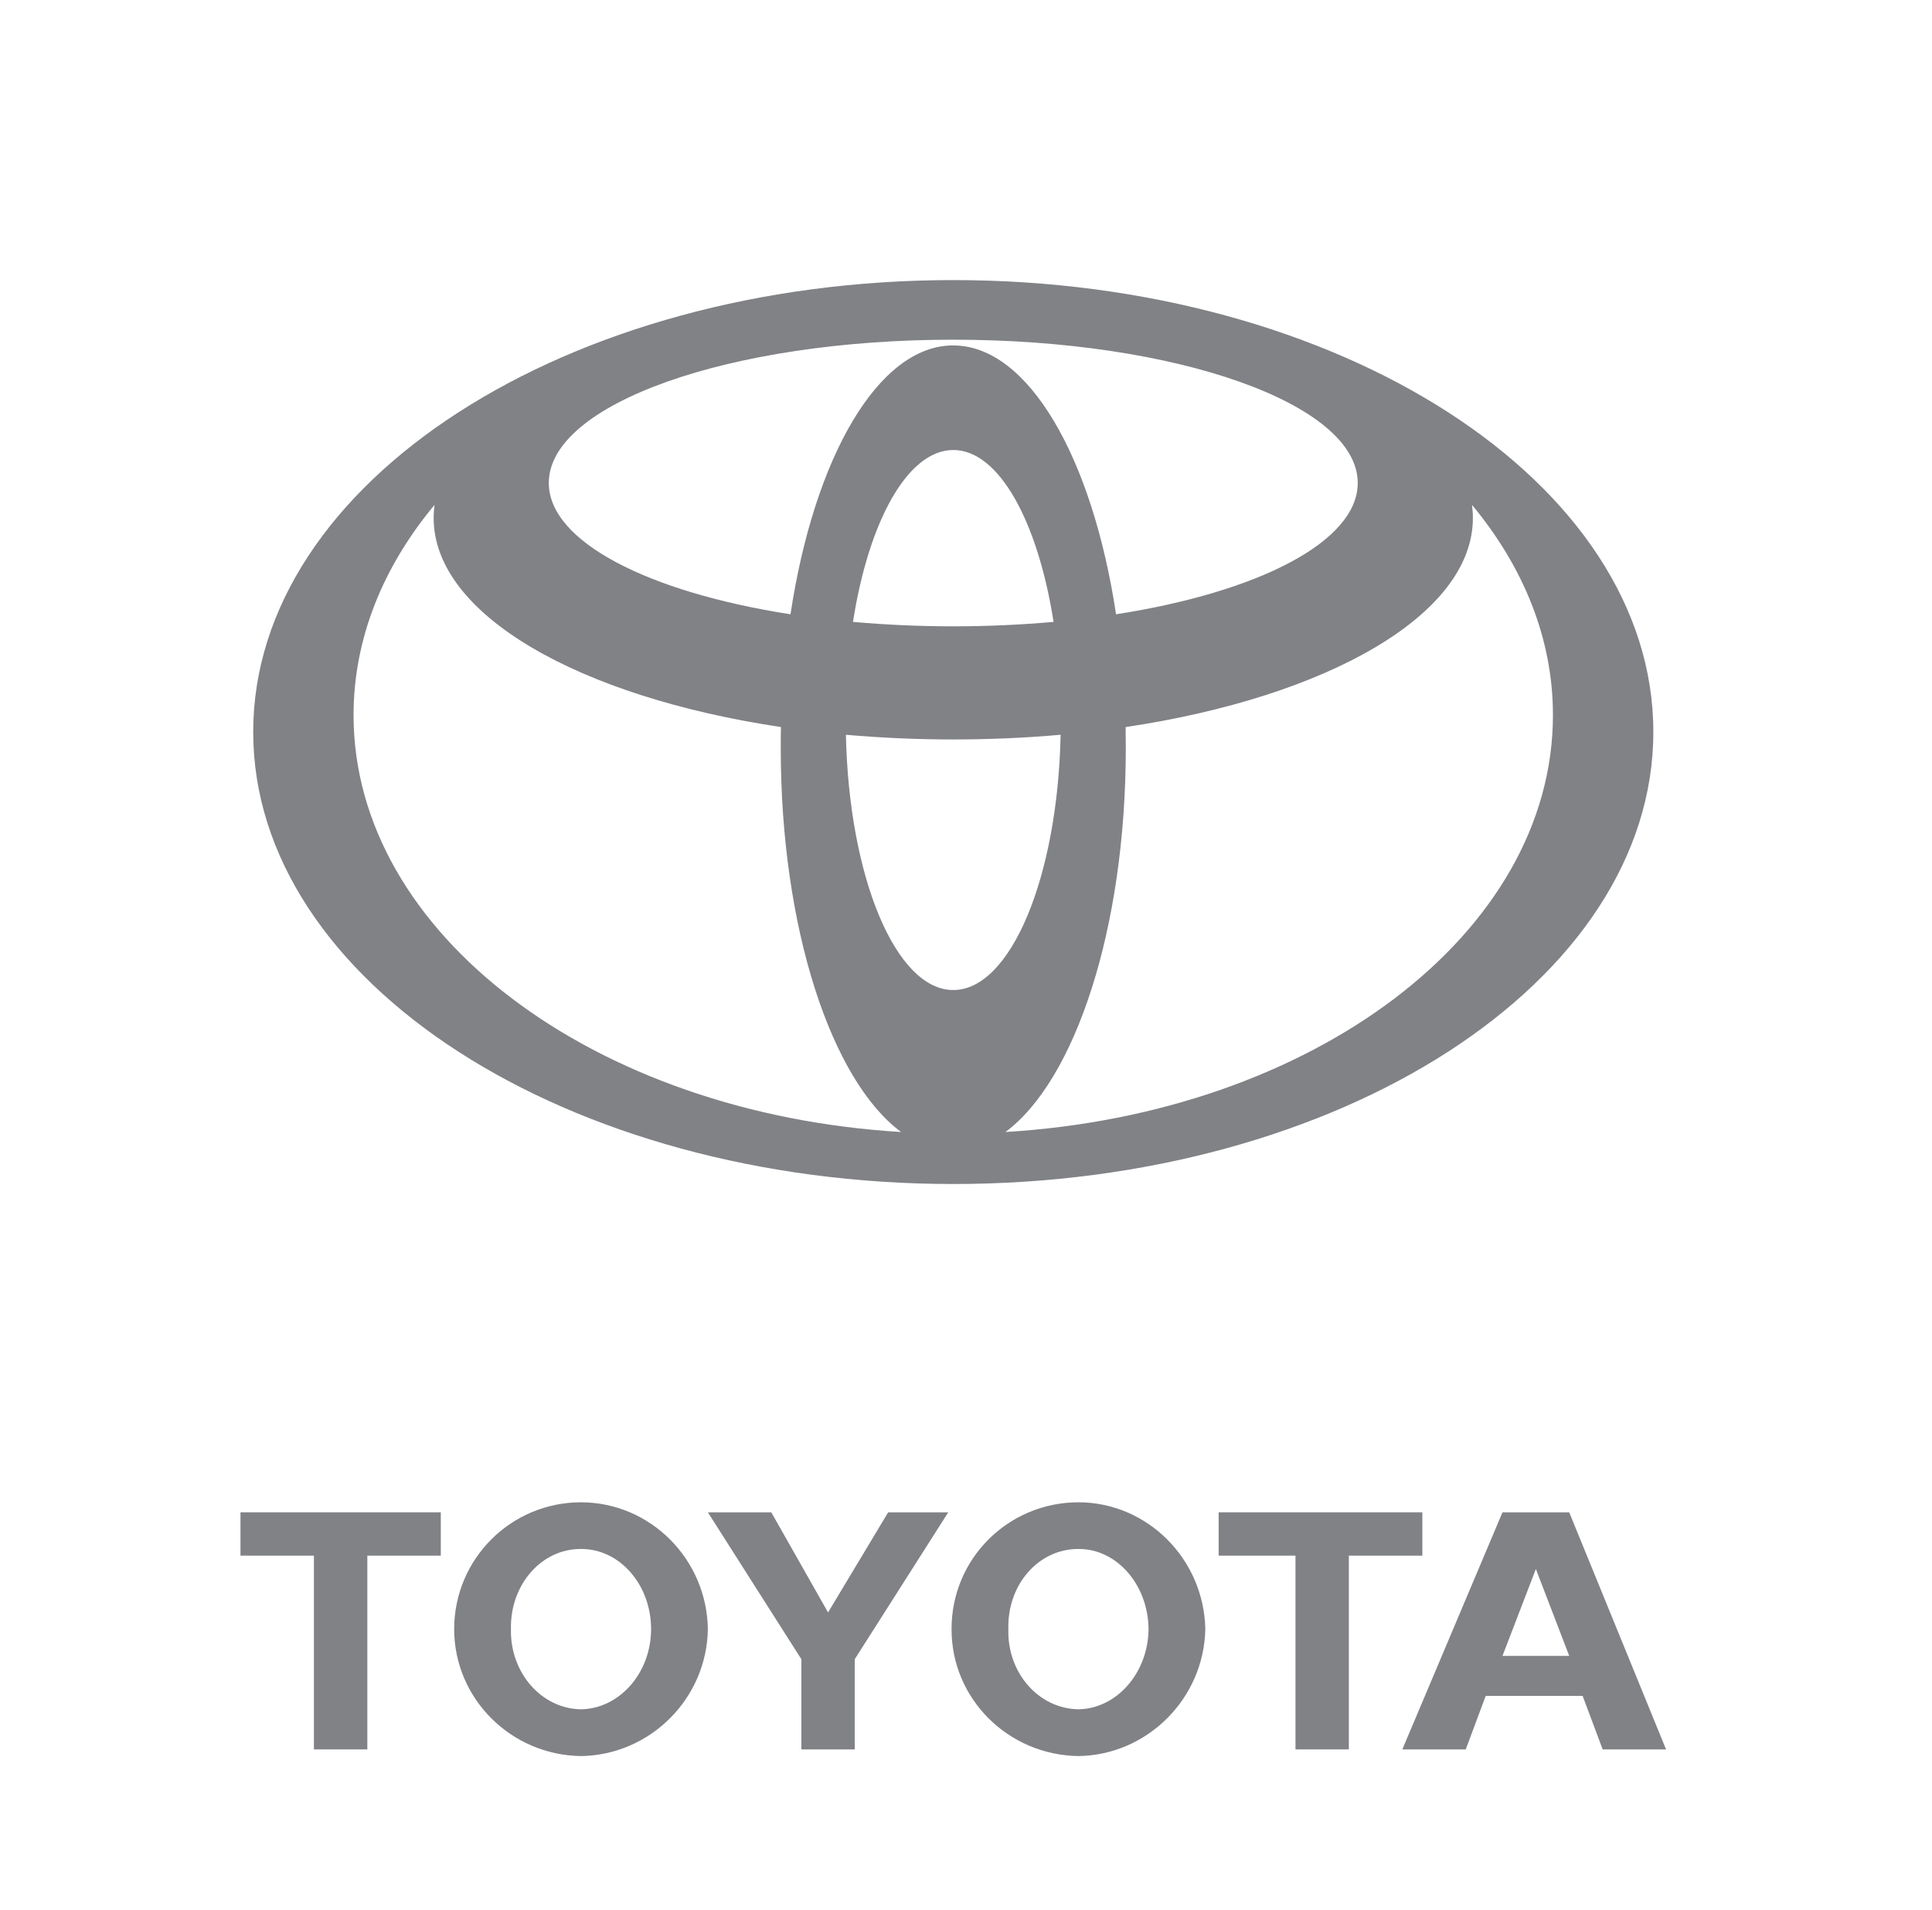
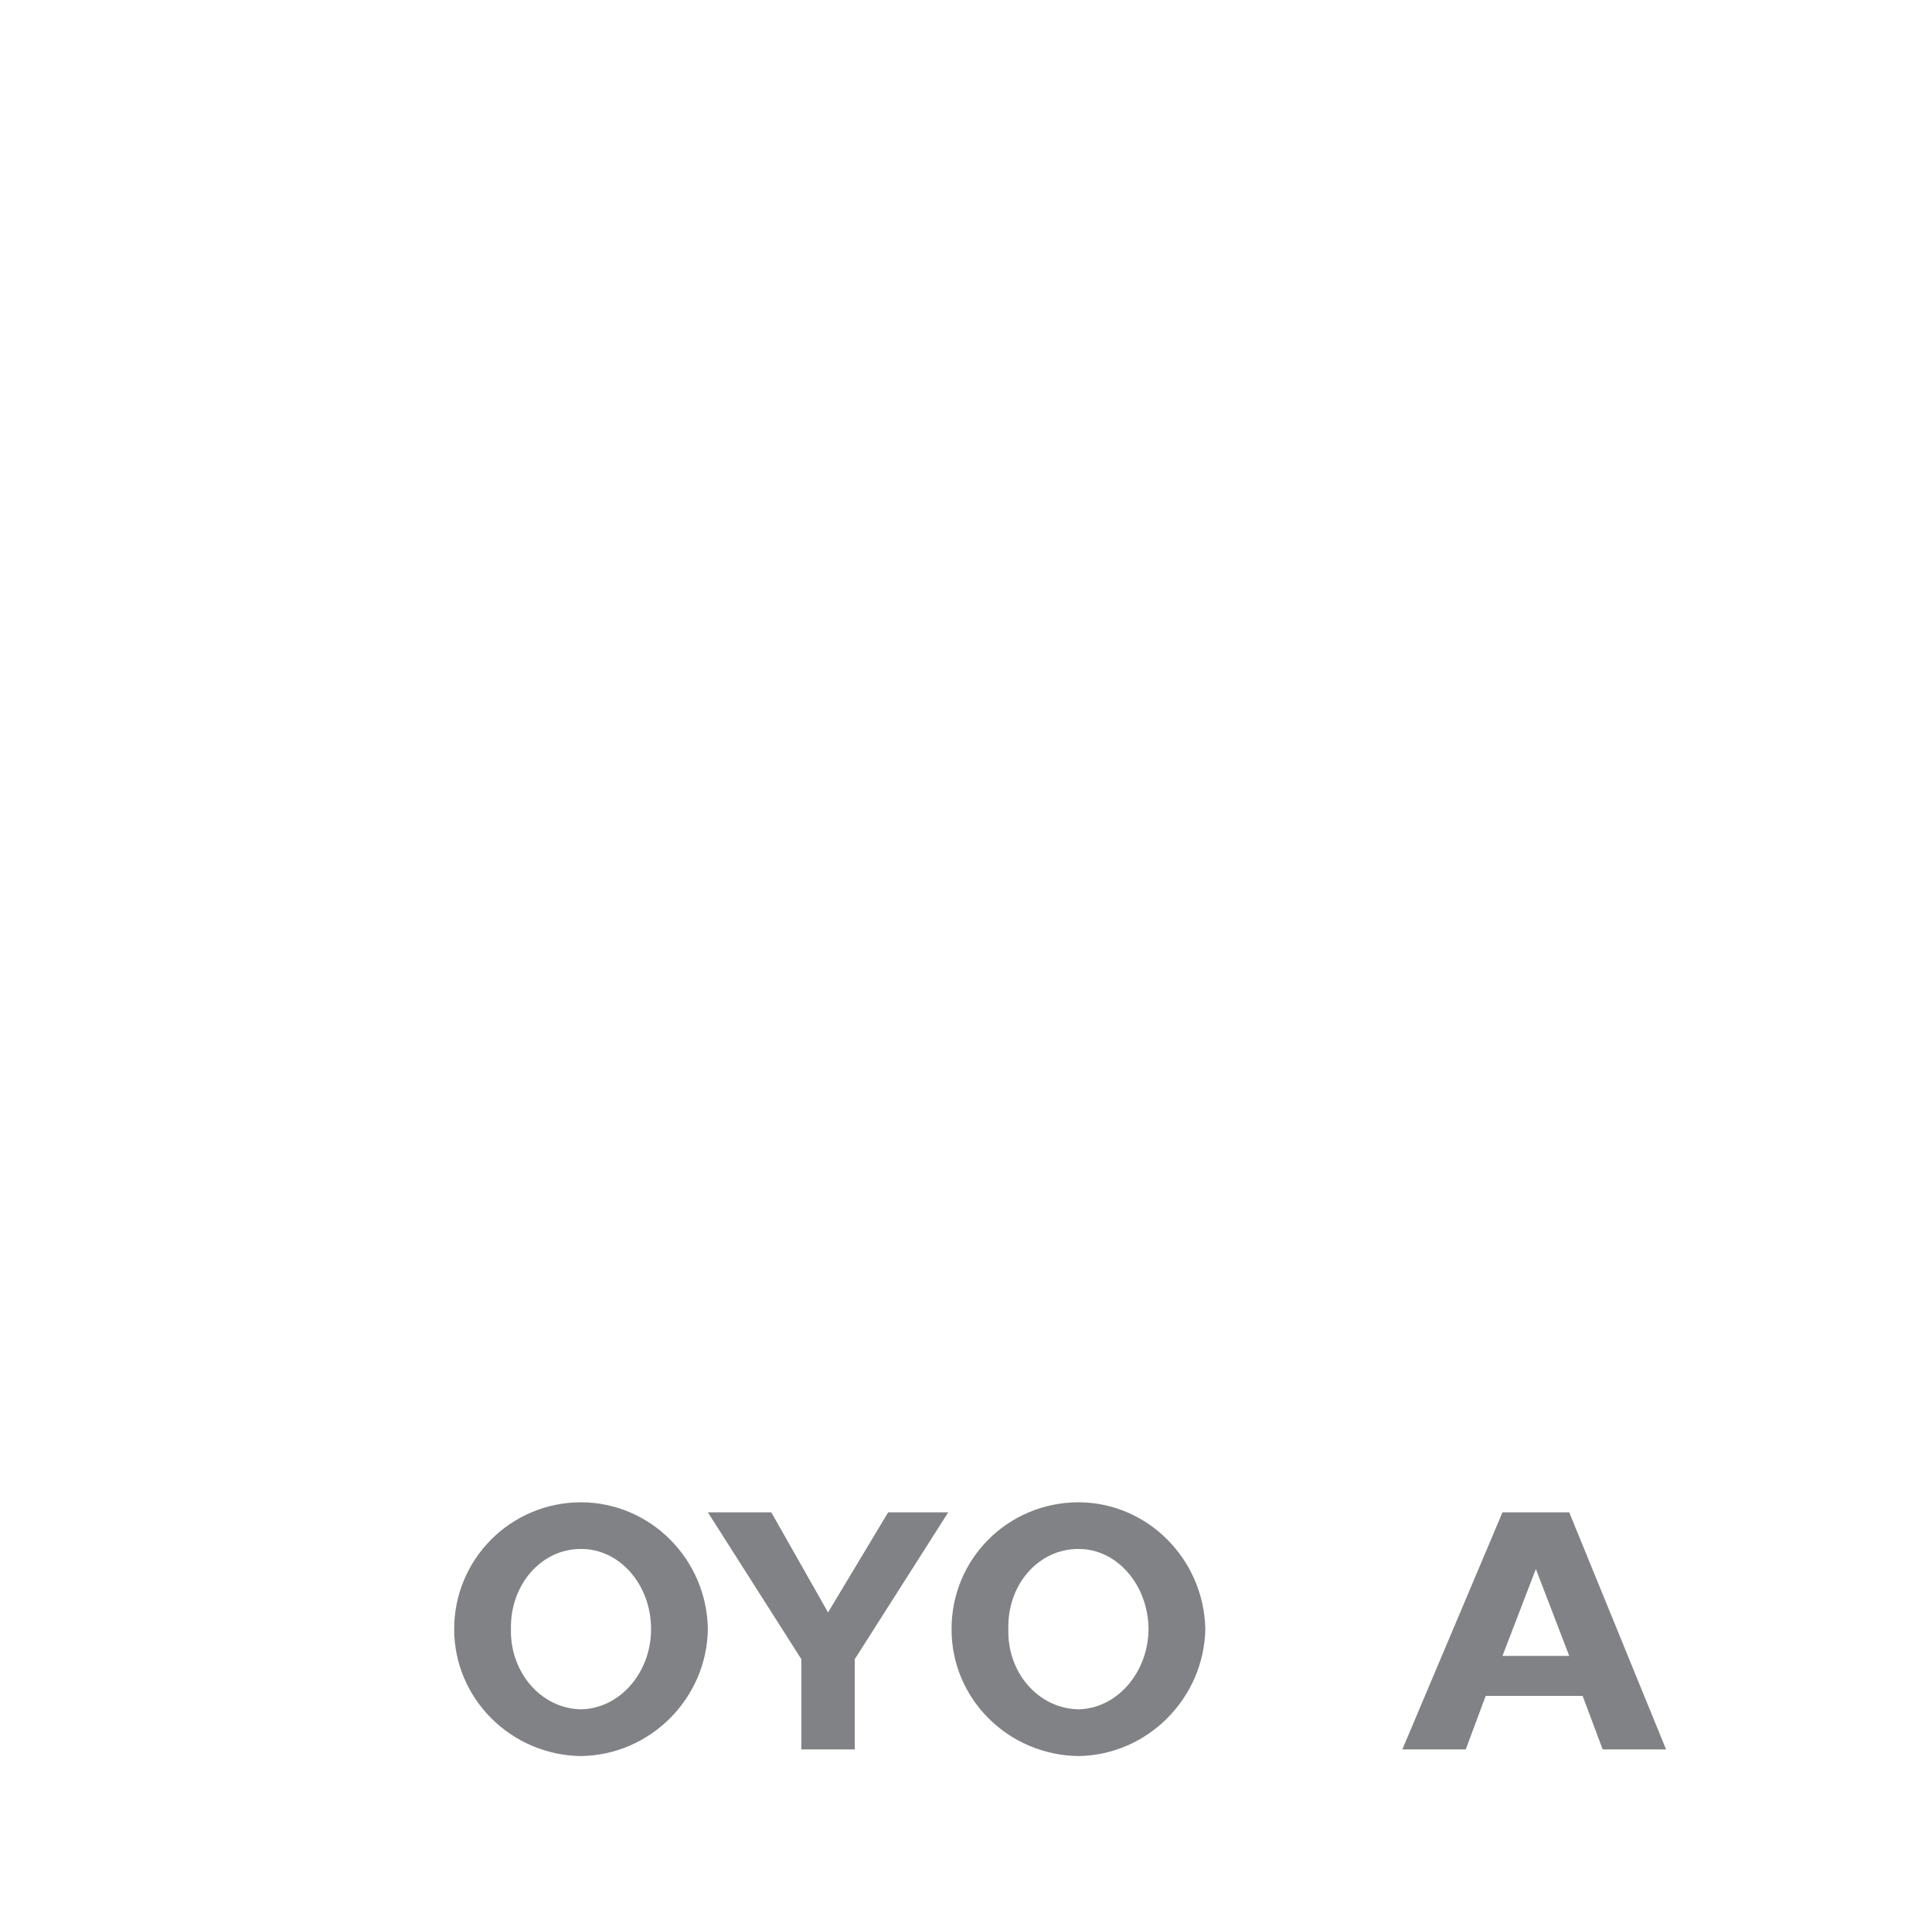
<svg xmlns="http://www.w3.org/2000/svg" width="85" height="84" viewBox="0 0 85 84" fill="none">
  <g id="toyota_150x150">
    <g id="g2834">
      <g id="g2597">
        <path id="path2831" d="M41.865 71.66C41.856 68.575 44.343 66.085 47.449 66.08C50.479 66.085 52.968 68.575 53.029 71.66C52.968 74.711 50.479 77.2 47.449 77.243C44.343 77.2 41.856 74.711 41.865 71.66ZM47.449 75.186C49.126 75.16 50.514 73.585 50.531 71.66C50.514 69.698 49.126 68.122 47.449 68.134C45.7 68.122 44.308 69.698 44.364 71.66C44.308 73.585 45.7 75.16 47.449 75.186Z" fill="#818286" />
-         <path id="path2833" d="M59.344 68.428V76.95H56.996V68.428H53.616V66.521H62.577V68.428H59.344Z" fill="#818286" />
        <path id="path2835" d="M65.365 74.596L64.487 76.95H61.697L66.103 66.521H69.039L73.3 76.95H70.511L69.629 74.596H65.365ZM67.572 72.836H69.039L67.572 69.015L66.103 72.836H67.572Z" fill="#818286" />
-         <path id="path2837" d="M16.161 68.428V76.95H13.811V68.428H10.58V66.521H19.393V68.428H16.161Z" fill="#818286" />
        <path id="path2839" d="M19.981 71.66C19.985 68.575 22.471 66.085 25.56 66.08C28.609 66.085 31.098 68.575 31.143 71.66C31.098 74.711 28.609 77.2 25.56 77.243C22.471 77.2 19.985 74.711 19.981 71.66ZM25.56 75.186C27.256 75.16 28.644 73.585 28.645 71.66C28.644 69.698 27.256 68.122 25.56 68.134C23.828 68.122 22.438 69.698 22.479 71.66C22.438 73.585 23.828 75.16 25.56 75.186Z" fill="#818286" />
        <path id="path2841" d="M36.431 76.95H37.605V72.983L41.719 66.521H39.076L36.431 70.925L33.933 66.521H31.143L35.257 72.983V76.95H36.431Z" fill="#818286" />
      </g>
    </g>
-     <path id="Vector" d="M41.94 12.32C24.931 12.32 11.14 21.22 11.14 32.195C11.14 43.177 24.931 52.08 41.94 52.08C58.949 52.08 72.74 43.179 72.74 32.195C72.74 21.21 58.949 12.32 41.94 12.32ZM41.94 43.548C39.409 43.548 37.346 38.576 37.217 32.32C40.36 32.595 43.52 32.595 46.663 32.32C46.534 38.573 44.471 43.548 41.94 43.548ZM37.528 27.355C38.216 22.933 39.933 19.794 41.94 19.794C43.947 19.794 45.662 22.933 46.352 27.355C43.416 27.615 40.464 27.615 37.528 27.355ZM41.94 15.193C38.637 15.193 35.819 20.13 34.779 27.02C28.516 26.047 24.145 23.824 24.145 21.243C24.145 17.761 32.112 14.942 41.94 14.942C51.77 14.942 59.735 17.764 59.735 21.243C59.735 23.824 55.364 26.047 49.101 27.02C48.062 20.132 45.243 15.195 41.94 15.195V15.193ZM15.555 31.452C15.555 28.085 16.856 24.923 19.117 22.209C19.094 22.398 19.079 22.593 19.079 22.787C19.079 27.03 25.457 30.648 34.358 31.98C34.35 32.287 34.35 32.599 34.35 32.912C34.35 40.824 36.573 47.52 39.645 49.793C26.145 48.982 15.555 41.08 15.555 31.452ZM44.235 49.793C47.307 47.52 49.53 40.821 49.53 32.912C49.53 32.597 49.525 32.29 49.522 31.982C58.418 30.651 64.801 27.035 64.801 22.787C64.801 22.593 64.786 22.398 64.763 22.209C67.024 24.931 68.323 28.085 68.323 31.452C68.323 41.08 57.735 48.982 44.235 49.793Z" fill="#818286" />
  </g>
</svg>